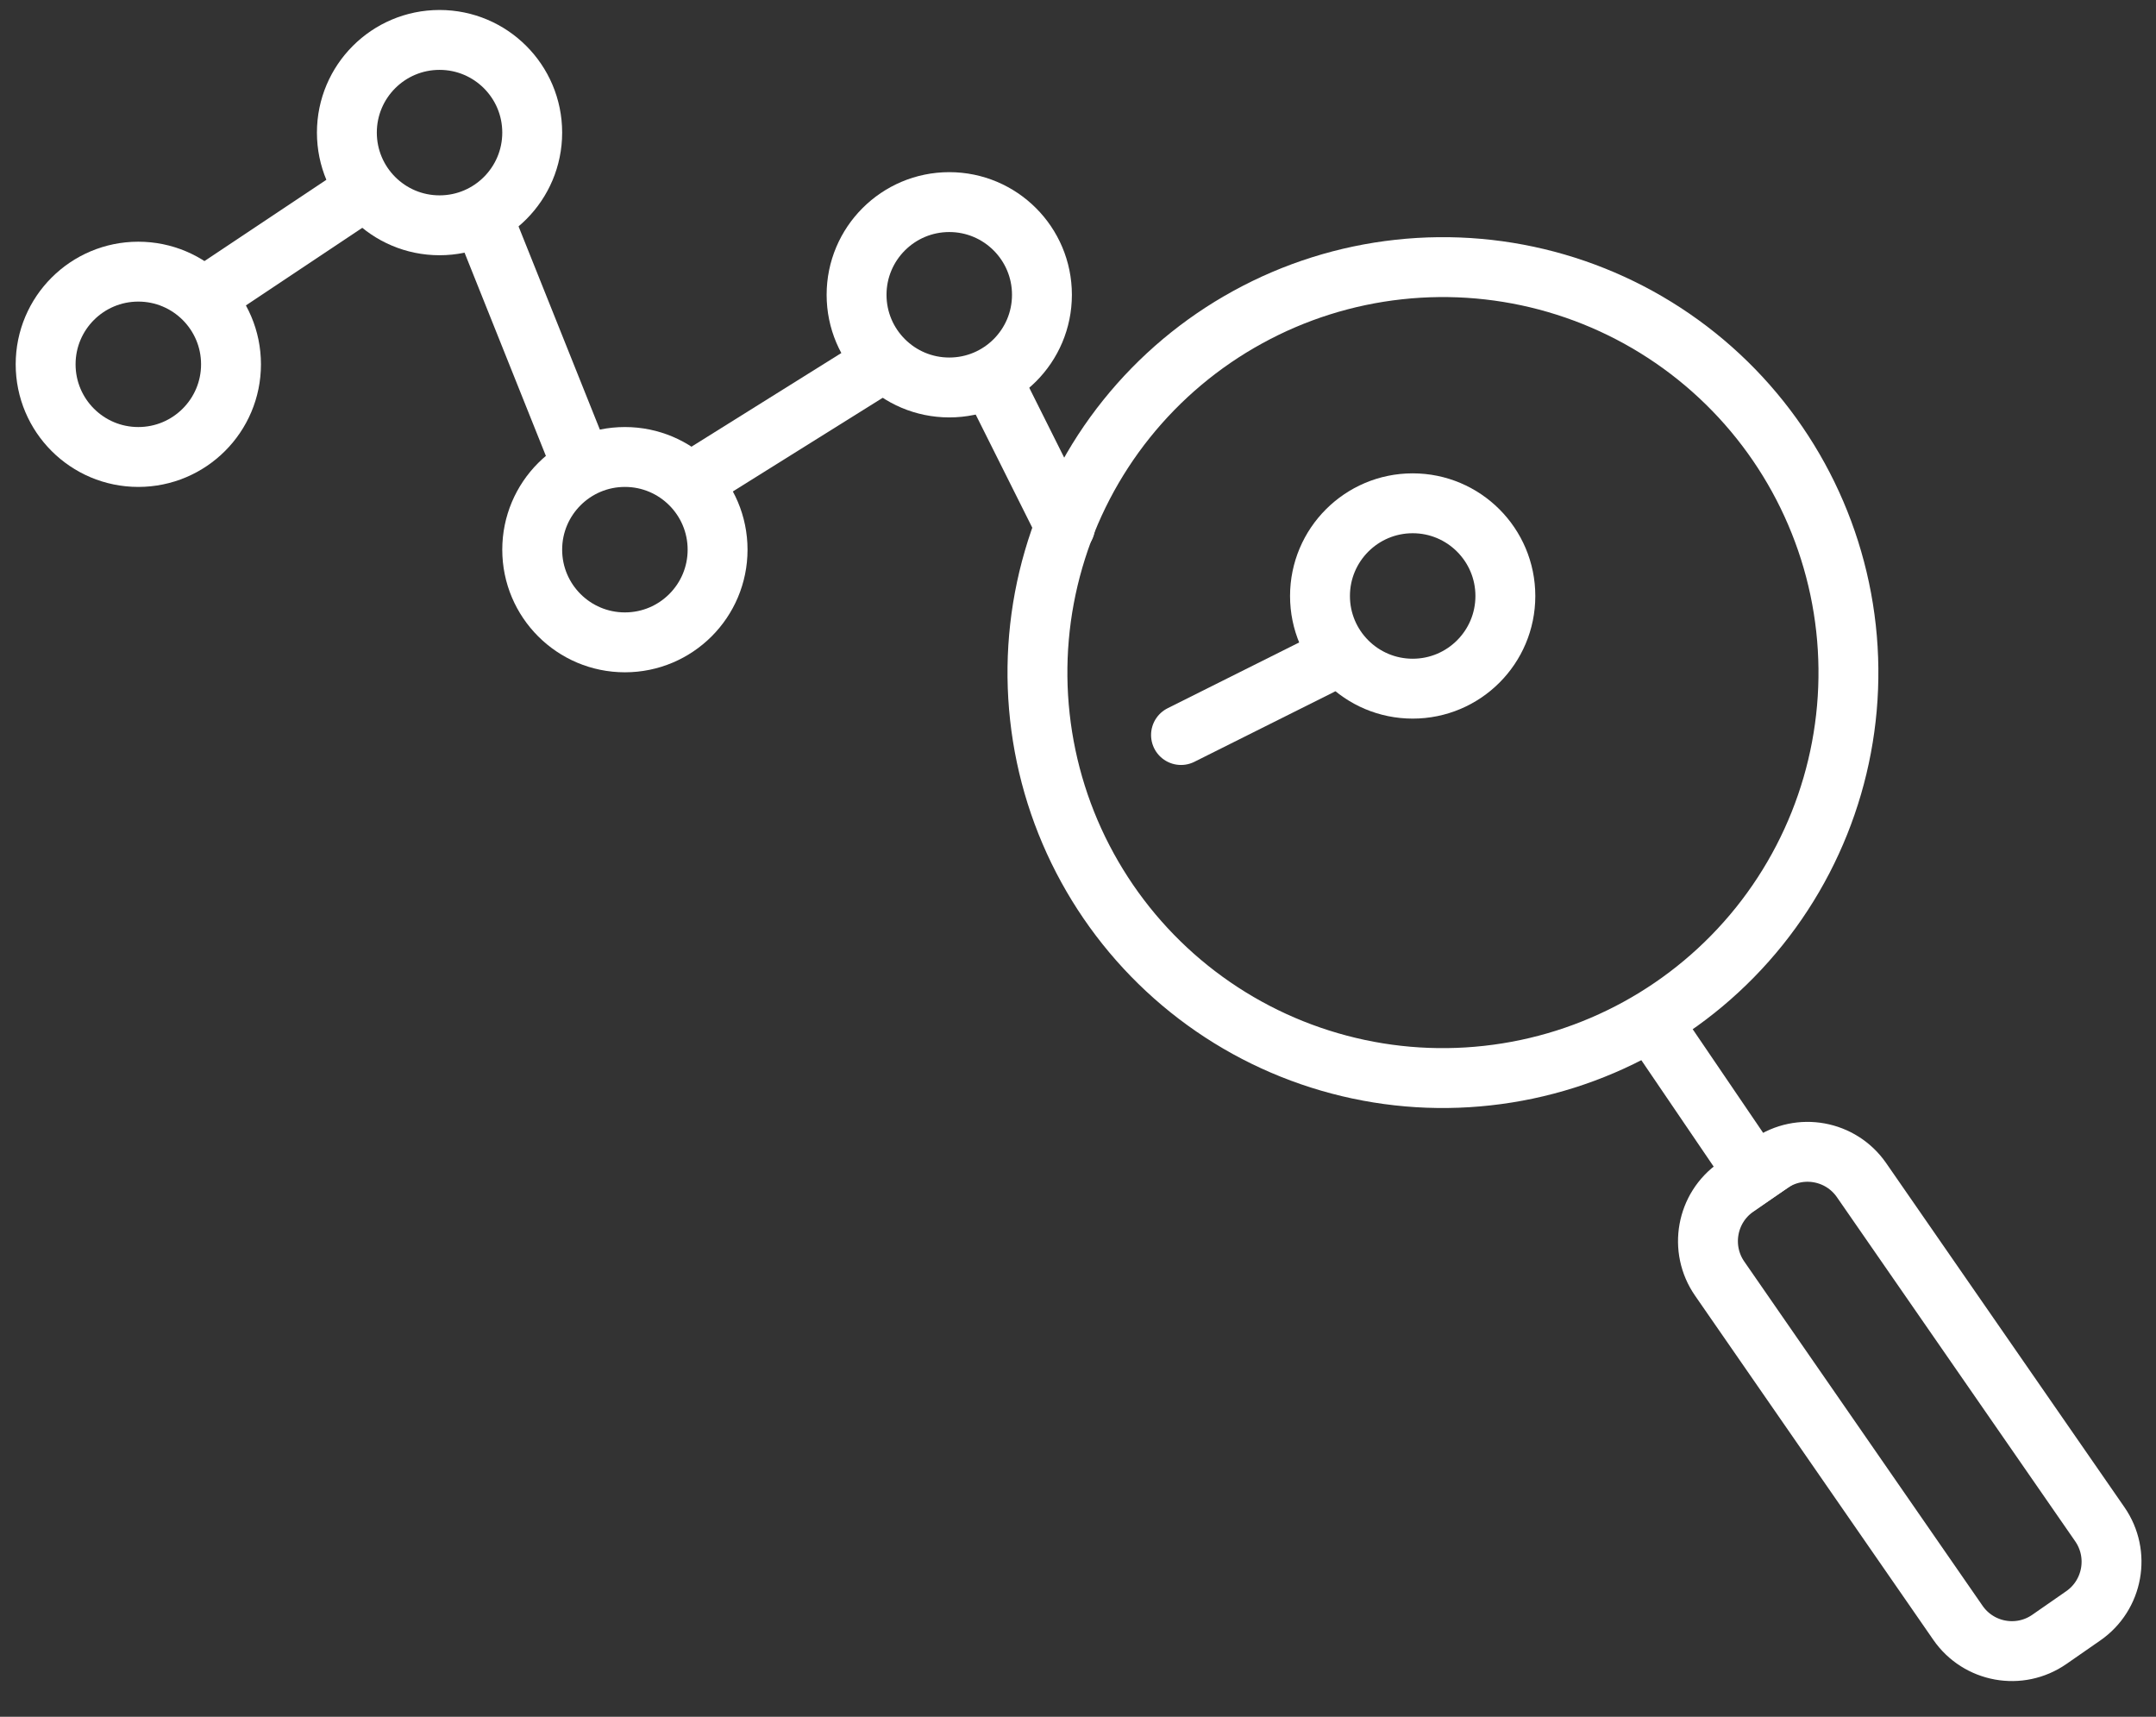
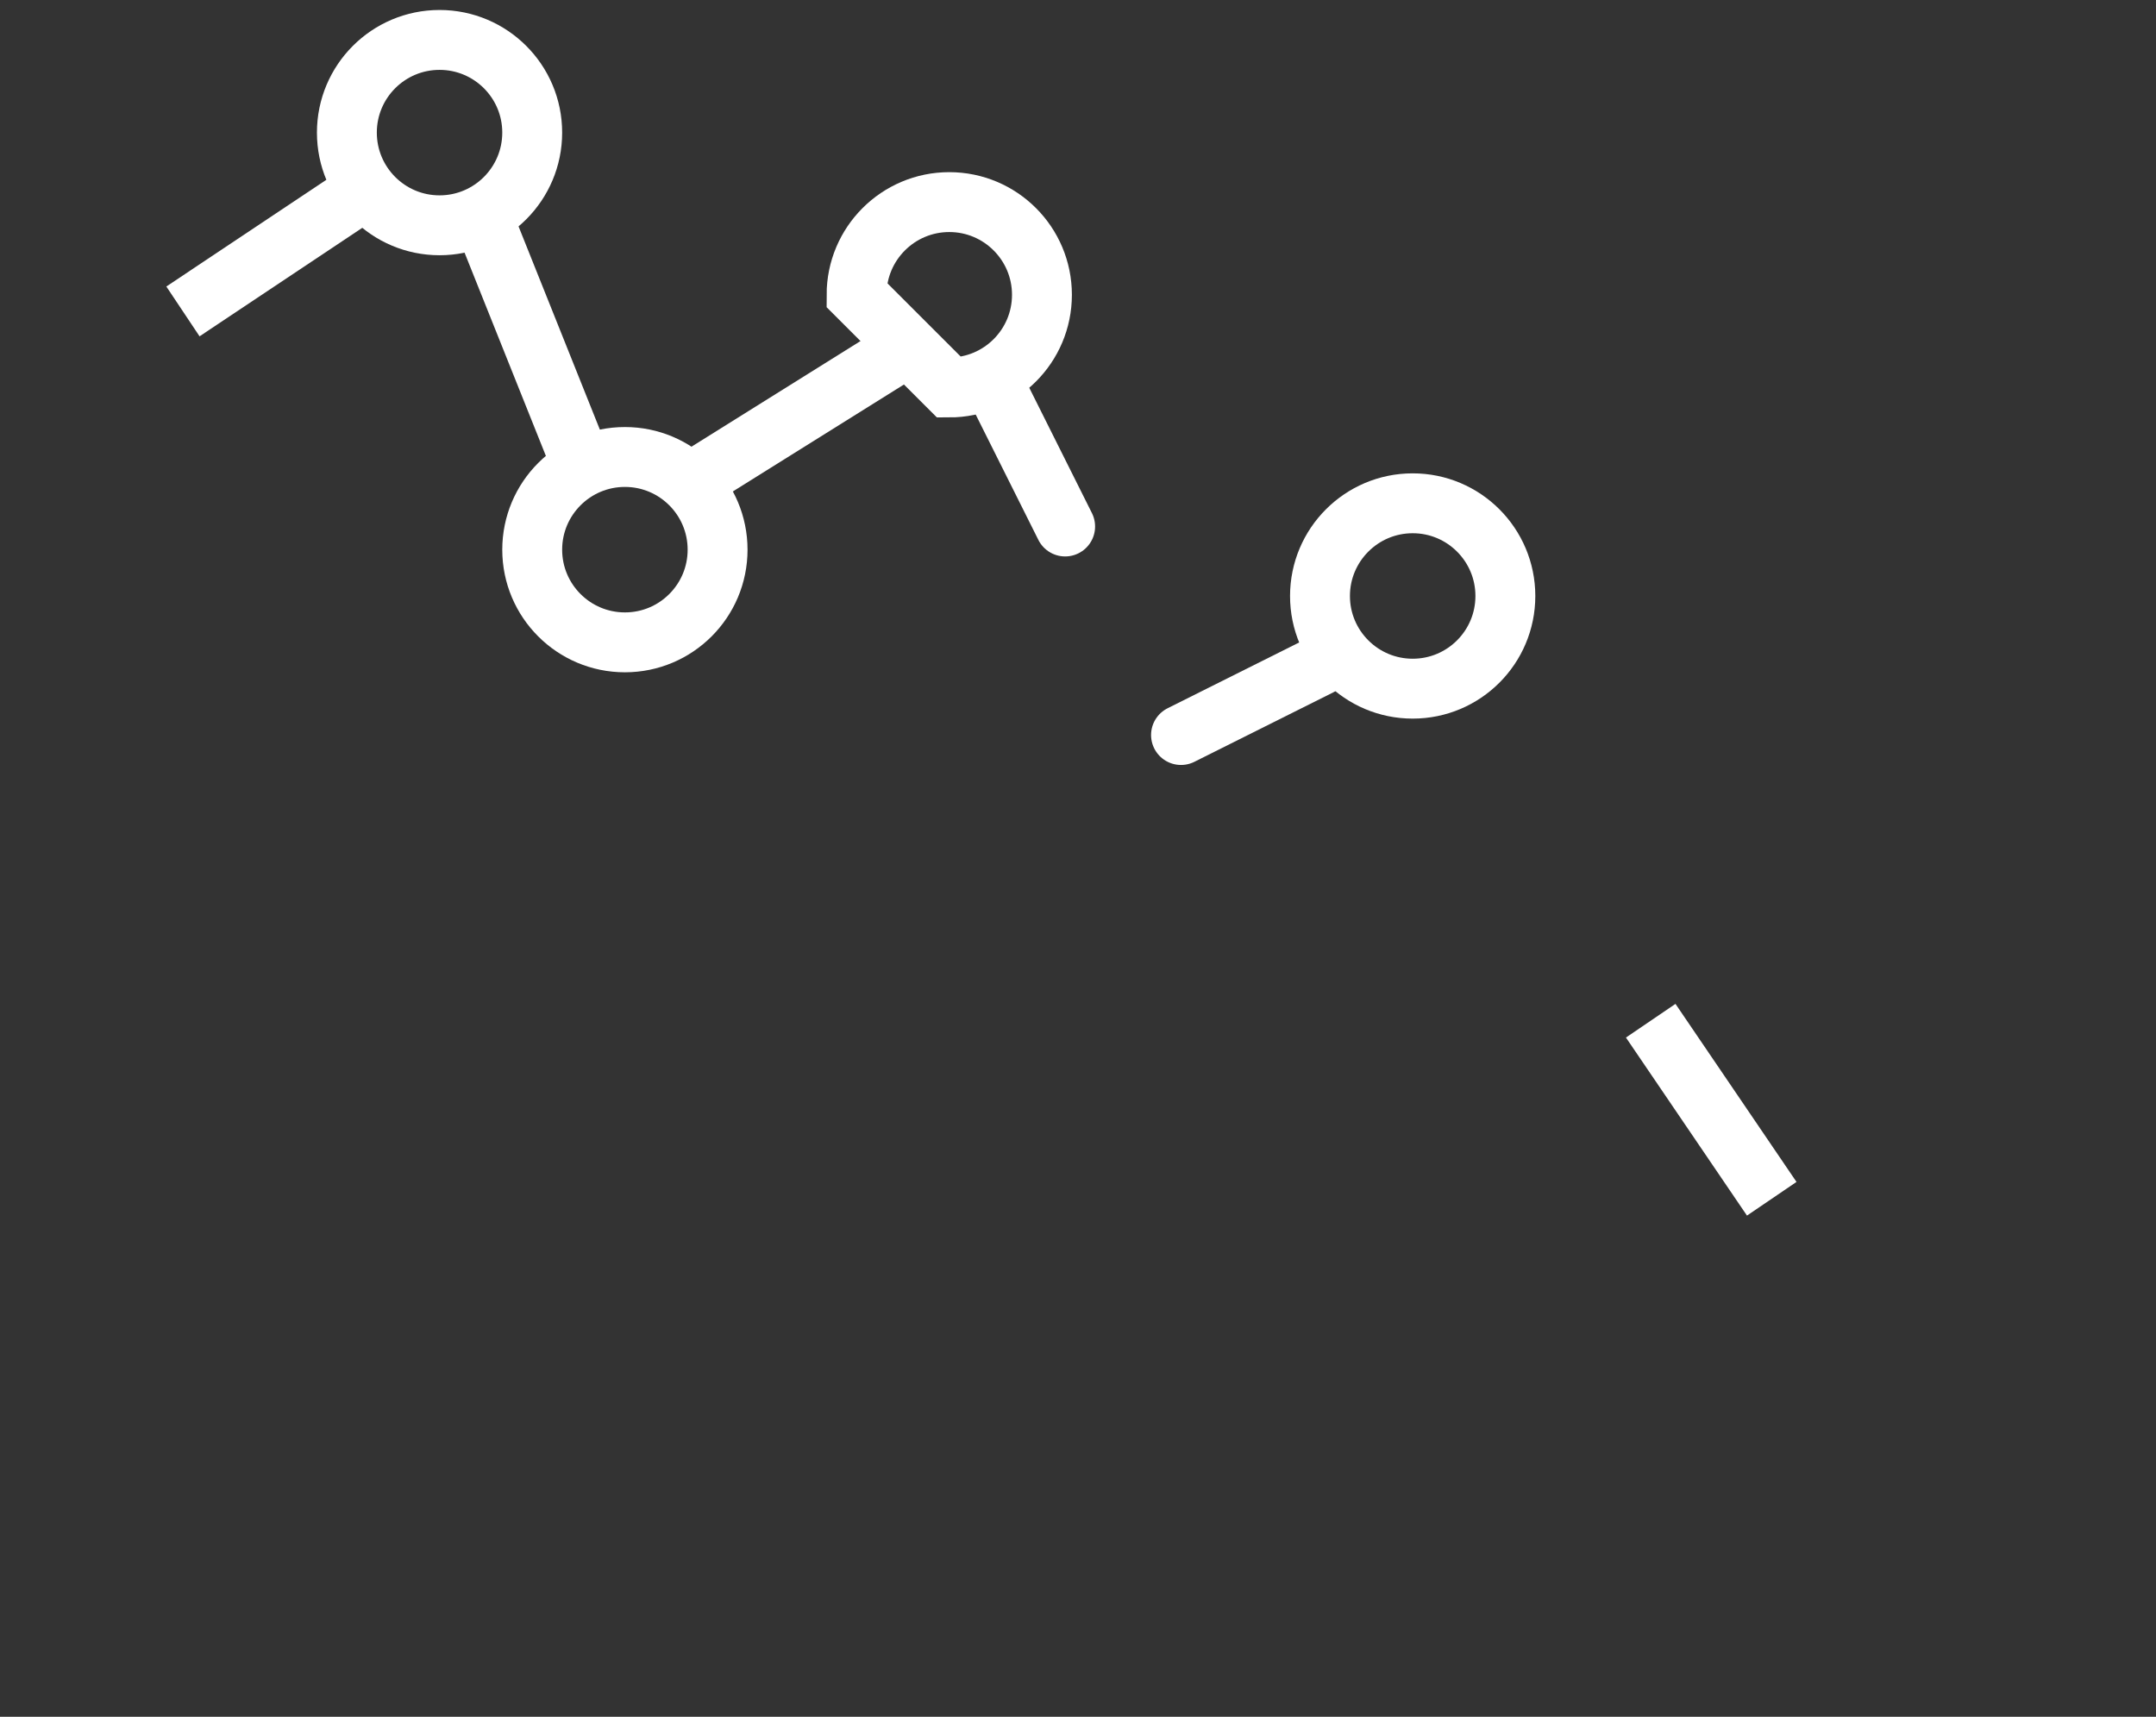
<svg xmlns="http://www.w3.org/2000/svg" width="54" height="43" viewBox="0 0 54 43" fill="none">
  <rect x="0" y="0" width="54" height="43" fill="#333333" stroke="none" />
  <path d="M35.383 17.249C36.665 17.249 37.704 16.21 37.704 14.928C37.704 13.646 36.665 12.606 35.383 12.606C34.101 12.606 33.061 13.646 33.061 14.928C33.061 16.21 34.101 17.249 35.383 17.249Z" stroke="white" stroke-width="1.5" stroke-miterlimit="10" stroke-linecap="round" />
  <path d="M29.58 18.41L33.062 16.669" stroke="white" stroke-width="1.5" stroke-miterlimit="10" stroke-linecap="round" />
-   <path d="M3.464 11.446C4.746 11.446 5.786 10.407 5.786 9.125C5.786 7.843 4.746 6.804 3.464 6.804C2.182 6.804 1.143 7.843 1.143 9.125C1.143 10.407 2.182 11.446 3.464 11.446Z" stroke="white" stroke-width="1.5" stroke-miterlimit="10" stroke-linecap="round" />
  <path d="M11.009 5.643C12.291 5.643 13.33 4.603 13.33 3.321C13.33 2.039 12.291 1 11.009 1C9.727 1 8.688 2.039 8.688 3.321C8.688 4.603 9.727 5.643 11.009 5.643Z" stroke="white" stroke-width="1.5" stroke-miterlimit="10" stroke-linecap="round" />
  <path d="M15.652 16.089C16.934 16.089 17.973 15.05 17.973 13.768C17.973 12.486 16.934 11.446 15.652 11.446C14.37 11.446 13.33 12.486 13.33 13.768C13.33 15.05 14.37 16.089 15.652 16.089Z" stroke="white" stroke-width="1.5" stroke-miterlimit="10" stroke-linecap="round" />
-   <path d="M23.776 9.705C25.058 9.705 26.097 8.666 26.097 7.384C26.097 6.102 25.058 5.062 23.776 5.062C22.494 5.062 21.454 6.102 21.454 7.384C21.454 8.666 22.494 9.705 23.776 9.705Z" stroke="white" stroke-width="1.5" stroke-miterlimit="10" stroke-linecap="round" />
+   <path d="M23.776 9.705C25.058 9.705 26.097 8.666 26.097 7.384C26.097 6.102 25.058 5.062 23.776 5.062C22.494 5.062 21.454 6.102 21.454 7.384Z" stroke="white" stroke-width="1.5" stroke-miterlimit="10" stroke-linecap="round" />
  <path d="M24.937 9.705L26.678 13.187" stroke="white" stroke-width="1.5" stroke-miterlimit="10" stroke-linecap="round" />
  <path d="M17.392 12.027L22.035 9.125" stroke="white" stroke-width="1.5" stroke-miterlimit="10" stroke-linecap="square" />
  <path d="M12.169 5.643L14.491 11.446" stroke="white" stroke-width="1.5" stroke-miterlimit="10" stroke-linecap="square" />
  <path d="M5.206 7.384L8.688 5.062" stroke="white" stroke-width="1.5" stroke-miterlimit="10" stroke-linecap="square" />
-   <path d="M31.253 7.943C32.422 7.301 33.706 6.896 35.032 6.751C37.71 6.457 40.394 7.239 42.495 8.924C44.596 10.61 45.942 13.06 46.236 15.738C46.53 18.415 45.748 21.1 44.063 23.201C42.377 25.302 39.926 26.648 37.249 26.941C35.923 27.088 34.581 26.971 33.301 26.598C32.02 26.226 30.825 25.604 29.785 24.77C28.744 23.935 27.879 22.904 27.237 21.734C26.595 20.565 26.19 19.28 26.045 17.955C25.899 16.629 26.016 15.287 26.389 14.006C26.761 12.726 27.382 11.531 28.217 10.49C29.052 9.45 30.083 8.584 31.253 7.943Z" stroke="white" stroke-width="1.5" stroke-miterlimit="10" stroke-linecap="round" />
  <path d="M41.766 26.186L43.954 29.405" stroke="white" stroke-width="1.5" stroke-miterlimit="10" stroke-linecap="square" />
-   <path d="M52.593 38.178L46.625 29.559C46.107 28.811 45.082 28.625 44.336 29.143L43.485 29.734C42.739 30.252 42.554 31.279 43.072 32.026L49.039 40.646C49.557 41.394 50.582 41.58 51.328 41.062L52.179 40.471C52.925 39.953 53.111 38.926 52.593 38.178Z" stroke="white" stroke-width="1.5" stroke-miterlimit="10" stroke-linecap="round" />
</svg>